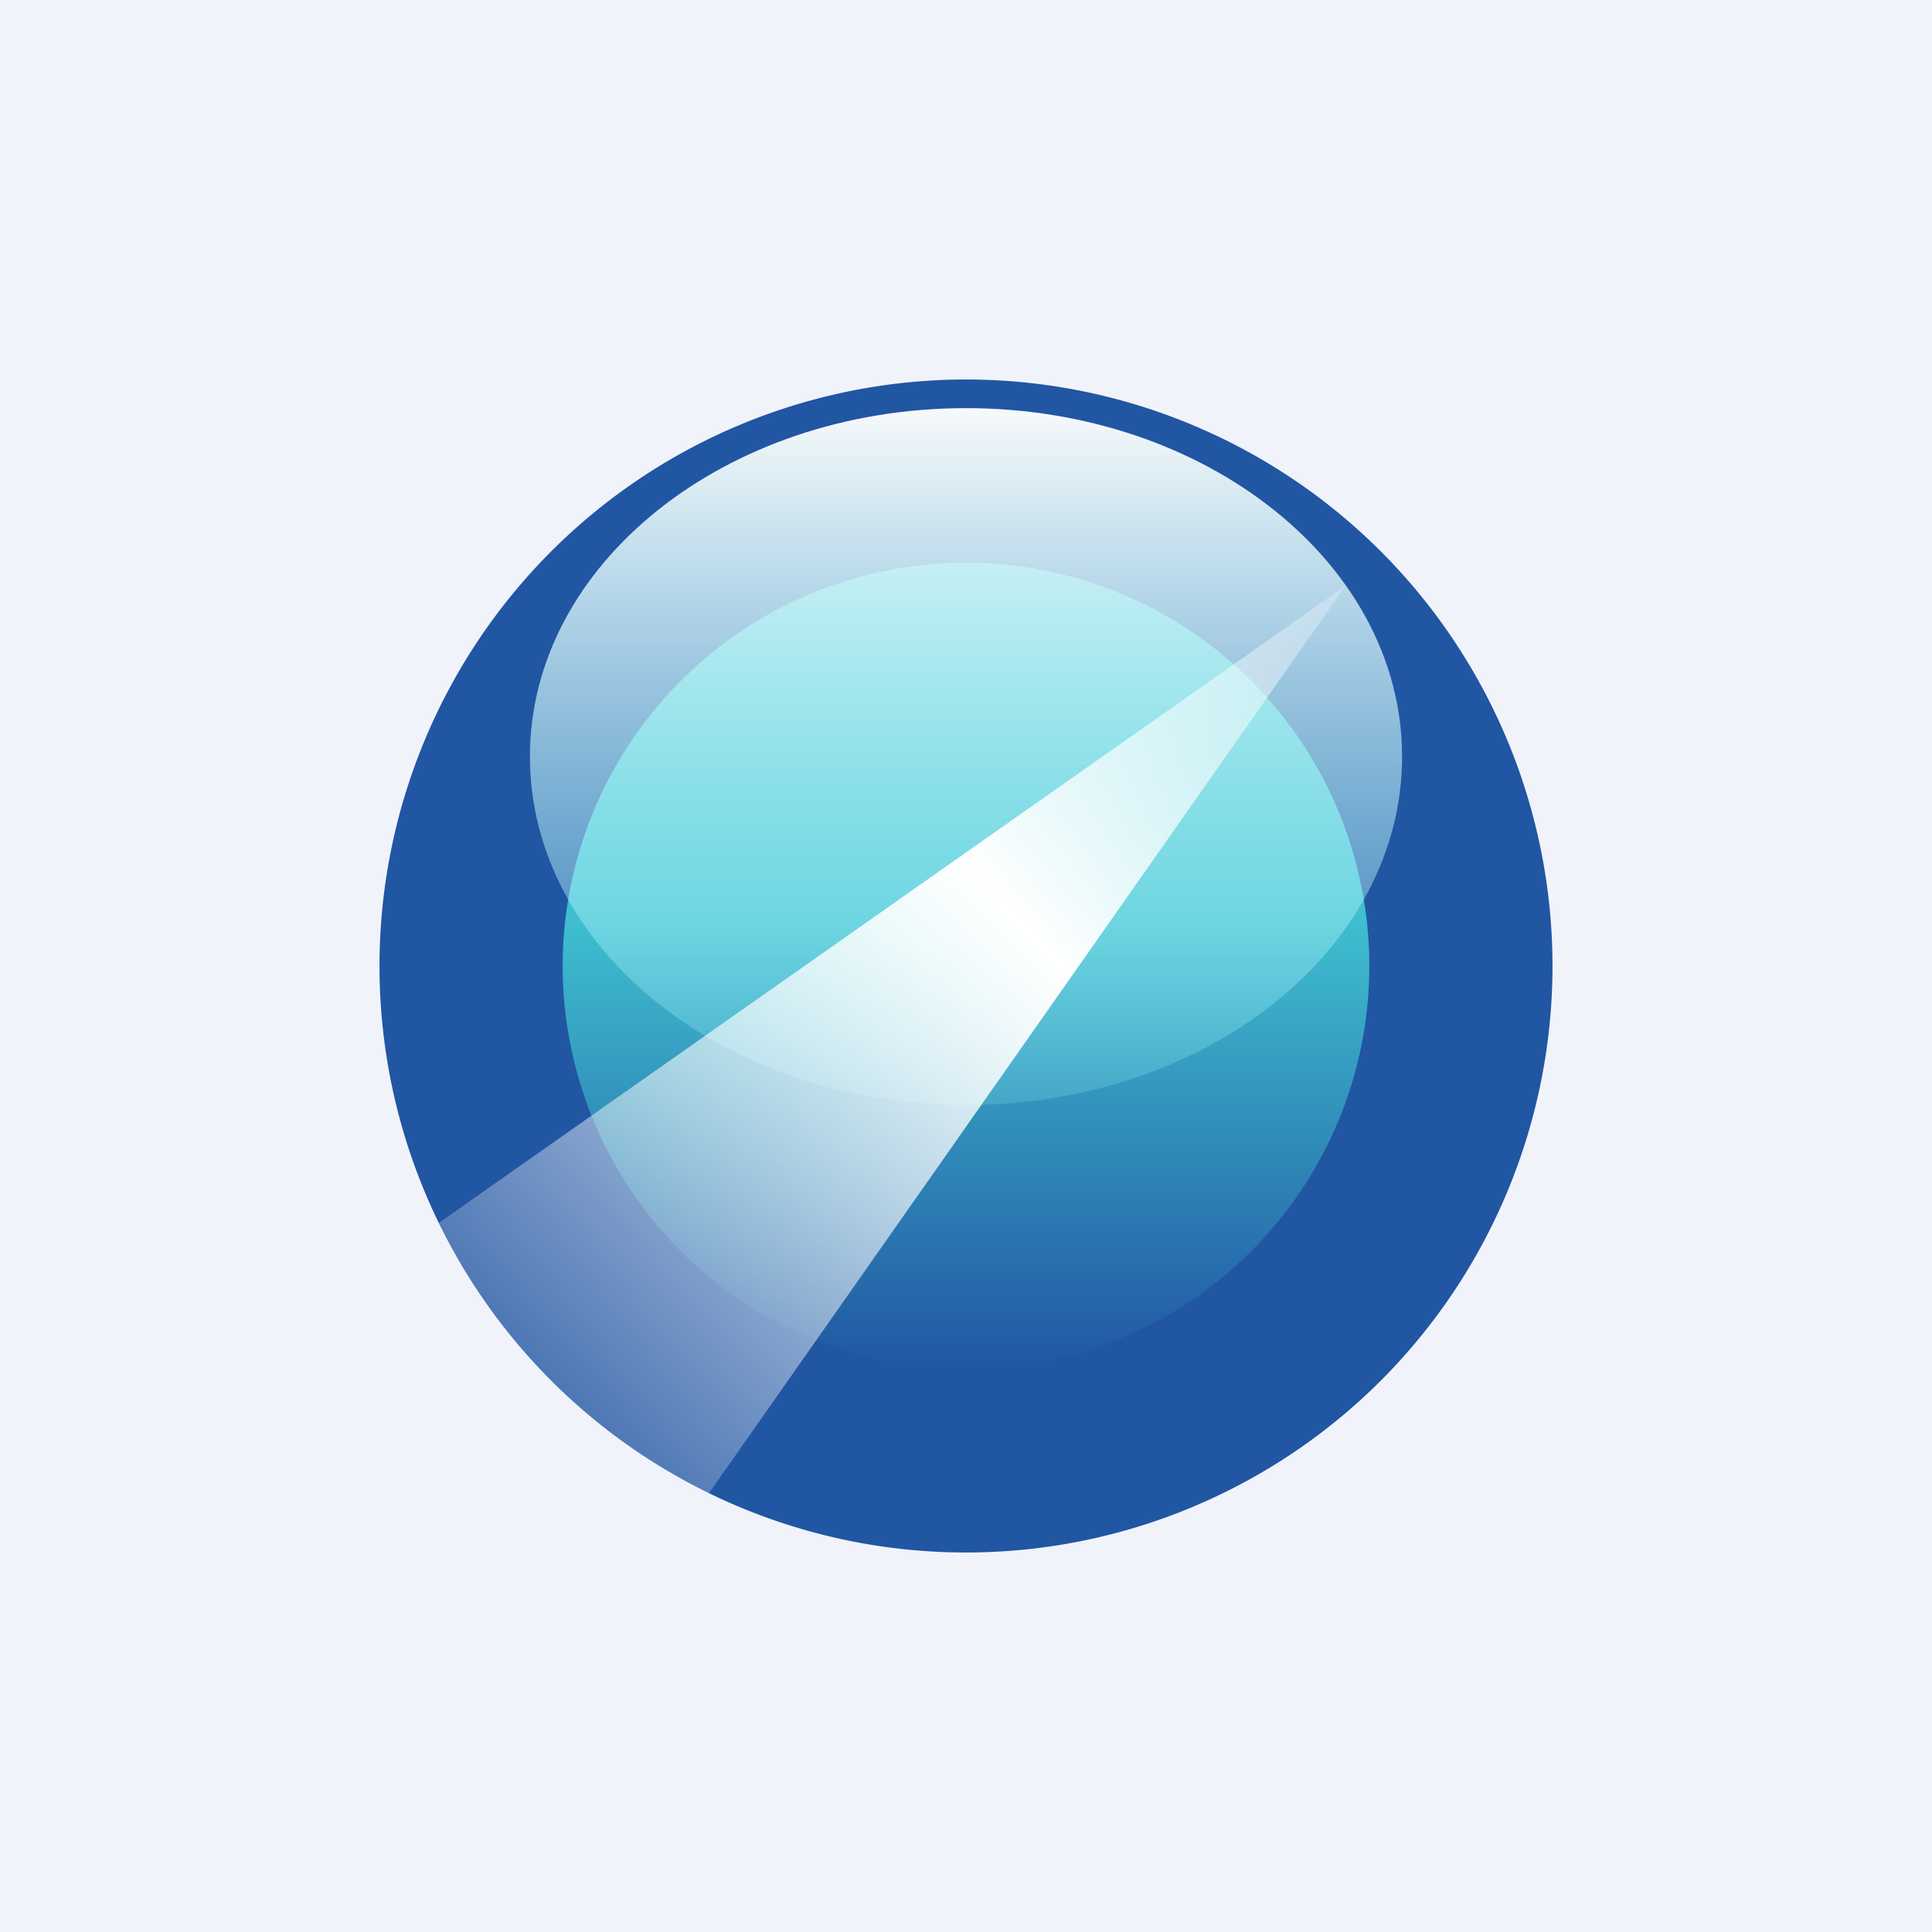
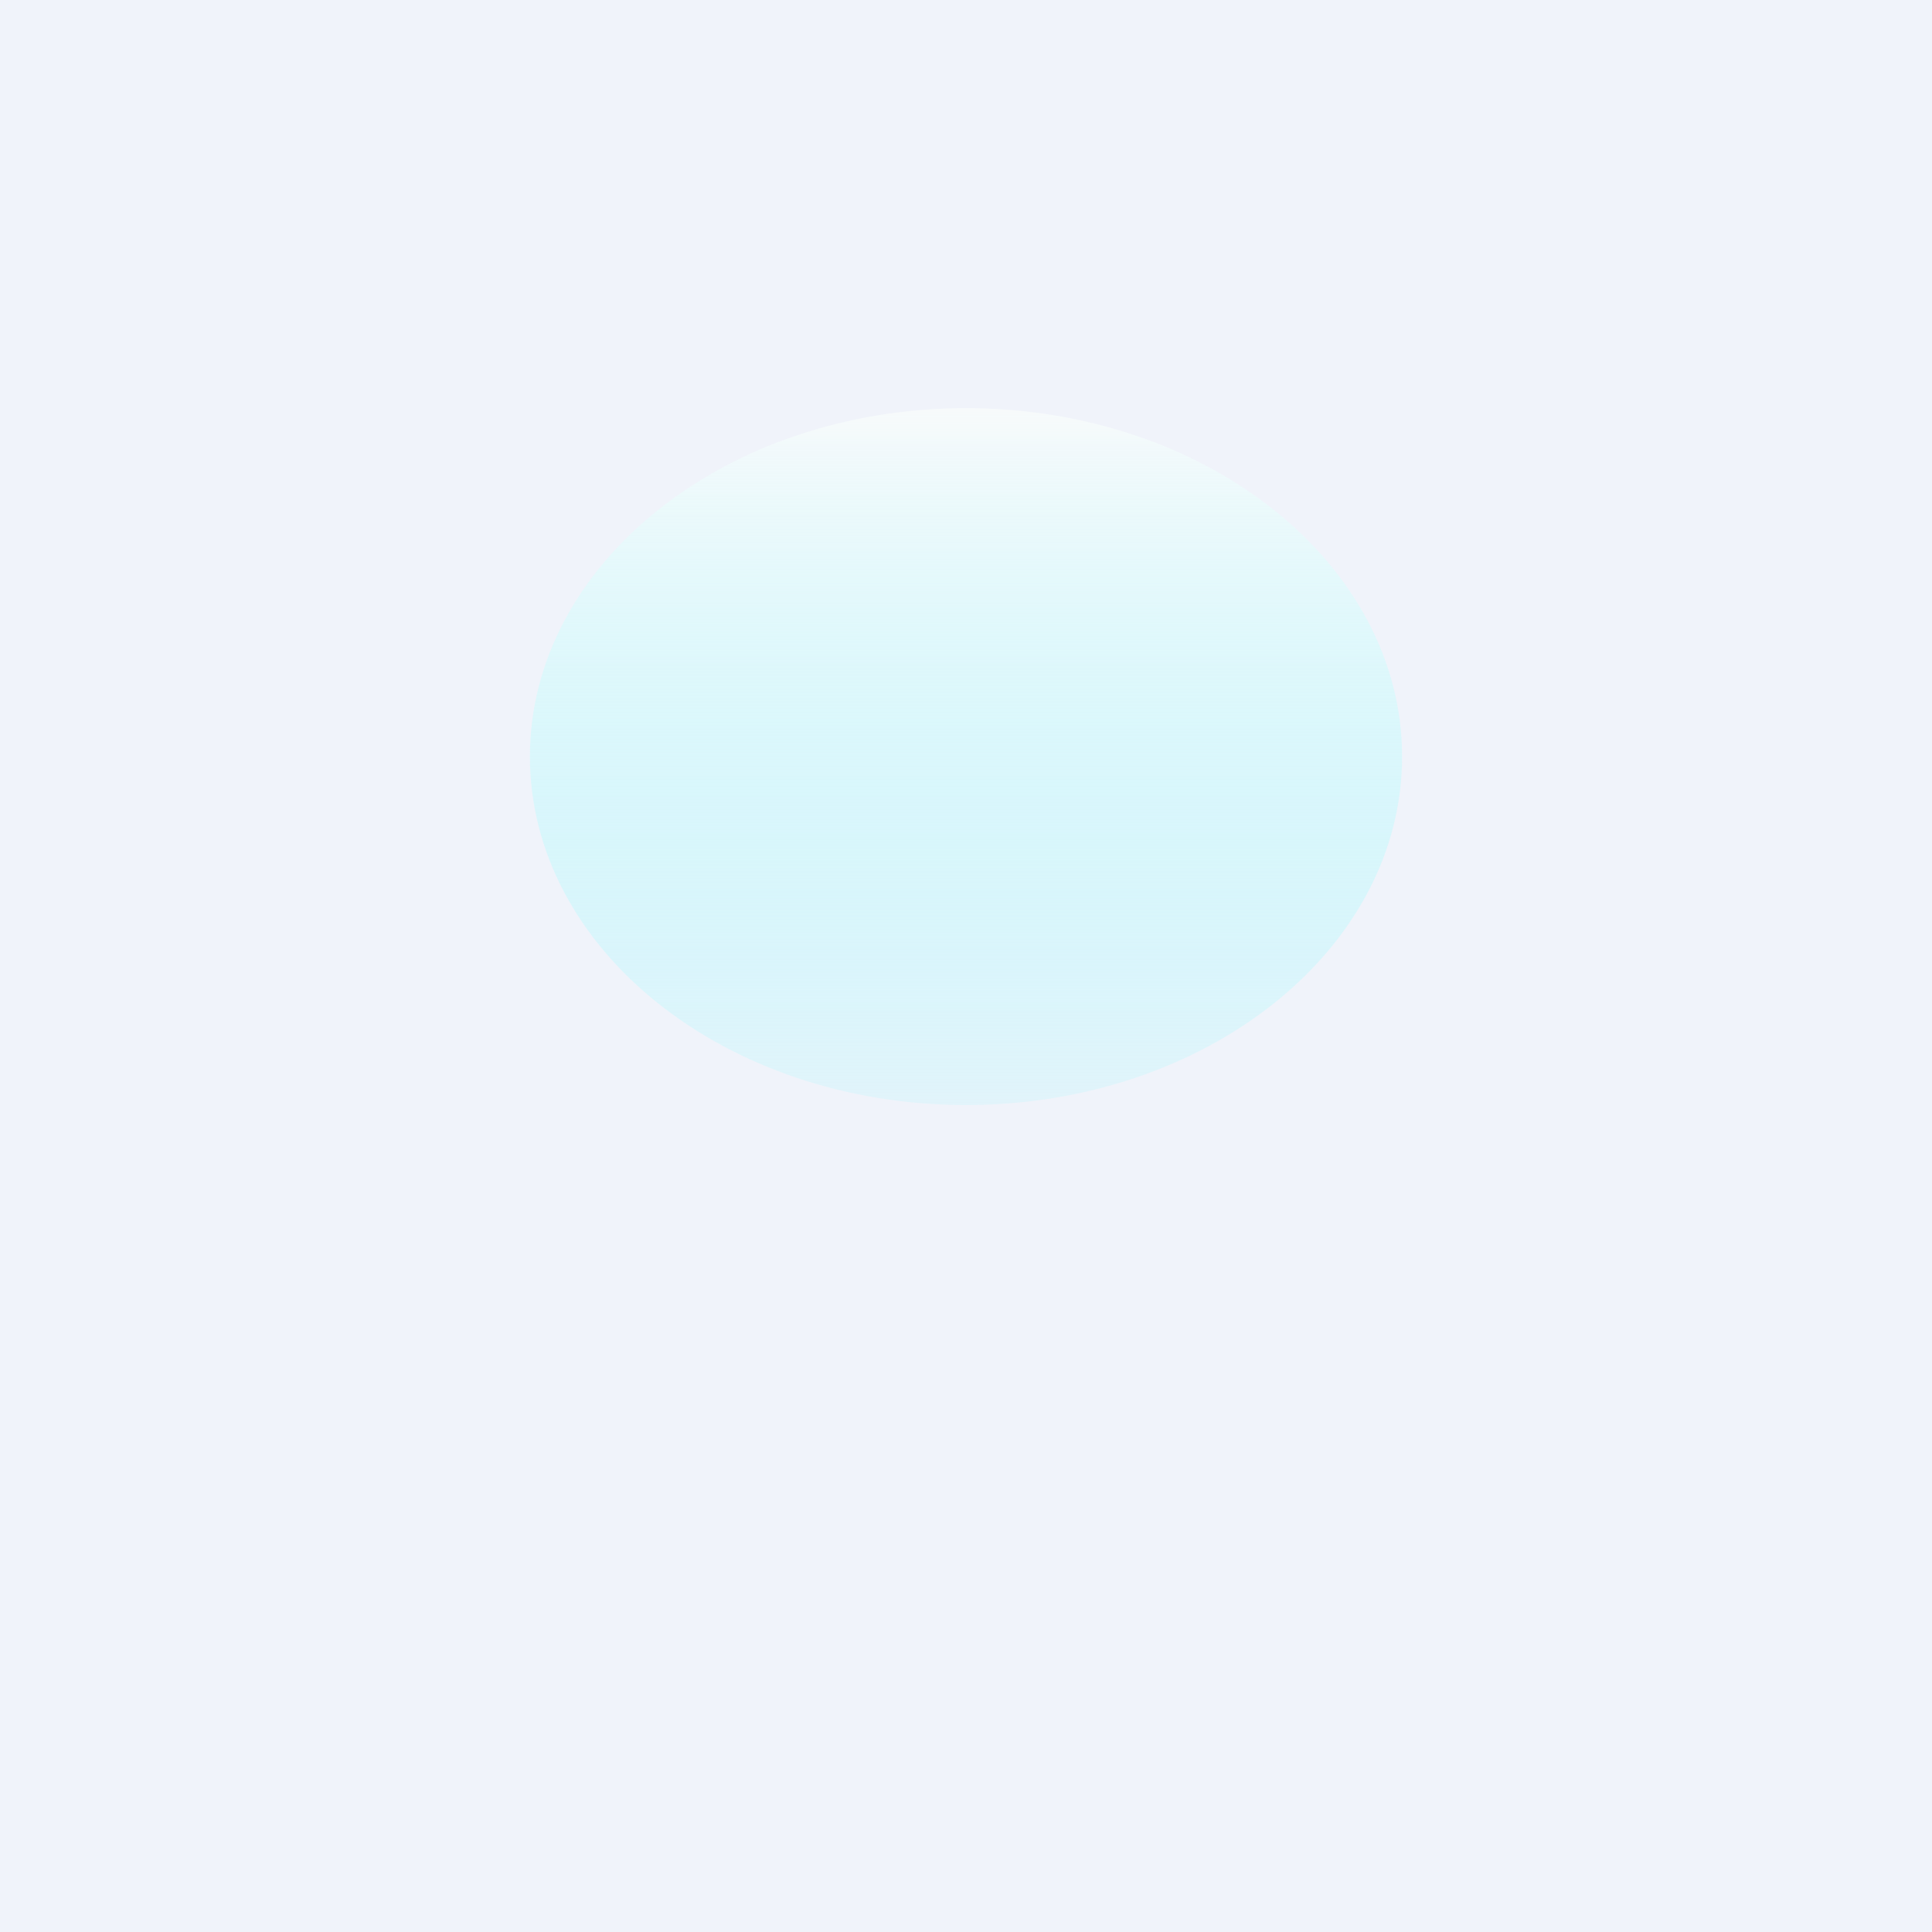
<svg xmlns="http://www.w3.org/2000/svg" width="56" height="56" viewBox="0 0 56 56">
-   <path fill="#F0F3FA" d="M0 0h56v56H0z" />
-   <path d="M11 28a17 17 0 1 0 34 0 17 17 0 0 0-34 0" fill="#2156A3" />
-   <path d="M39.69 28a11.69 11.69 0 1 0-23.38 0 11.69 11.69 0 0 0 23.38 0" fill="url(#a5ifpbwld)" />
+   <path fill="#F0F3FA" d="M0 0h56v56H0" />
  <path d="M15.36 21.93c0-5.57 5.66-10.1 12.64-10.1s12.64 4.53 12.64 10.1c0 5.58-5.66 10.1-12.64 10.1s-12.64-4.52-12.64-10.1" fill="url(#b5ifpbwld)" />
-   <path d="M20.55 43.28L39 16.98 12.7 35.46a17.07 17.07 0 0 0 7.84 7.83z" fill="url(#c5ifpbwld)" />
  <defs>
    <linearGradient id="a5ifpbwld" x1="28" y1="16.31" x2="28" y2="39.69" gradientUnits="userSpaceOnUse">
      <stop offset=".44" stop-color="#3FBFCF" />
      <stop offset="1" stop-color="#3FBFCF" stop-opacity="0" />
    </linearGradient>
    <linearGradient id="b5ifpbwld" x1="28" y1="11.84" x2="28" y2="32.02" gradientUnits="userSpaceOnUse">
      <stop stop-color="#F7FAFB" />
      <stop offset="1" stop-color="#9EF9FE" stop-opacity=".18" />
    </linearGradient>
    <linearGradient id="c5ifpbwld" x1="15.9" y1="40.91" x2="40.87" y2="16.99" gradientUnits="userSpaceOnUse">
      <stop stop-color="#fff" stop-opacity=".17" />
      <stop offset=".57" stop-color="#fff" />
      <stop offset="1" stop-color="#fff" stop-opacity=".15" />
    </linearGradient>
  </defs>
</svg>